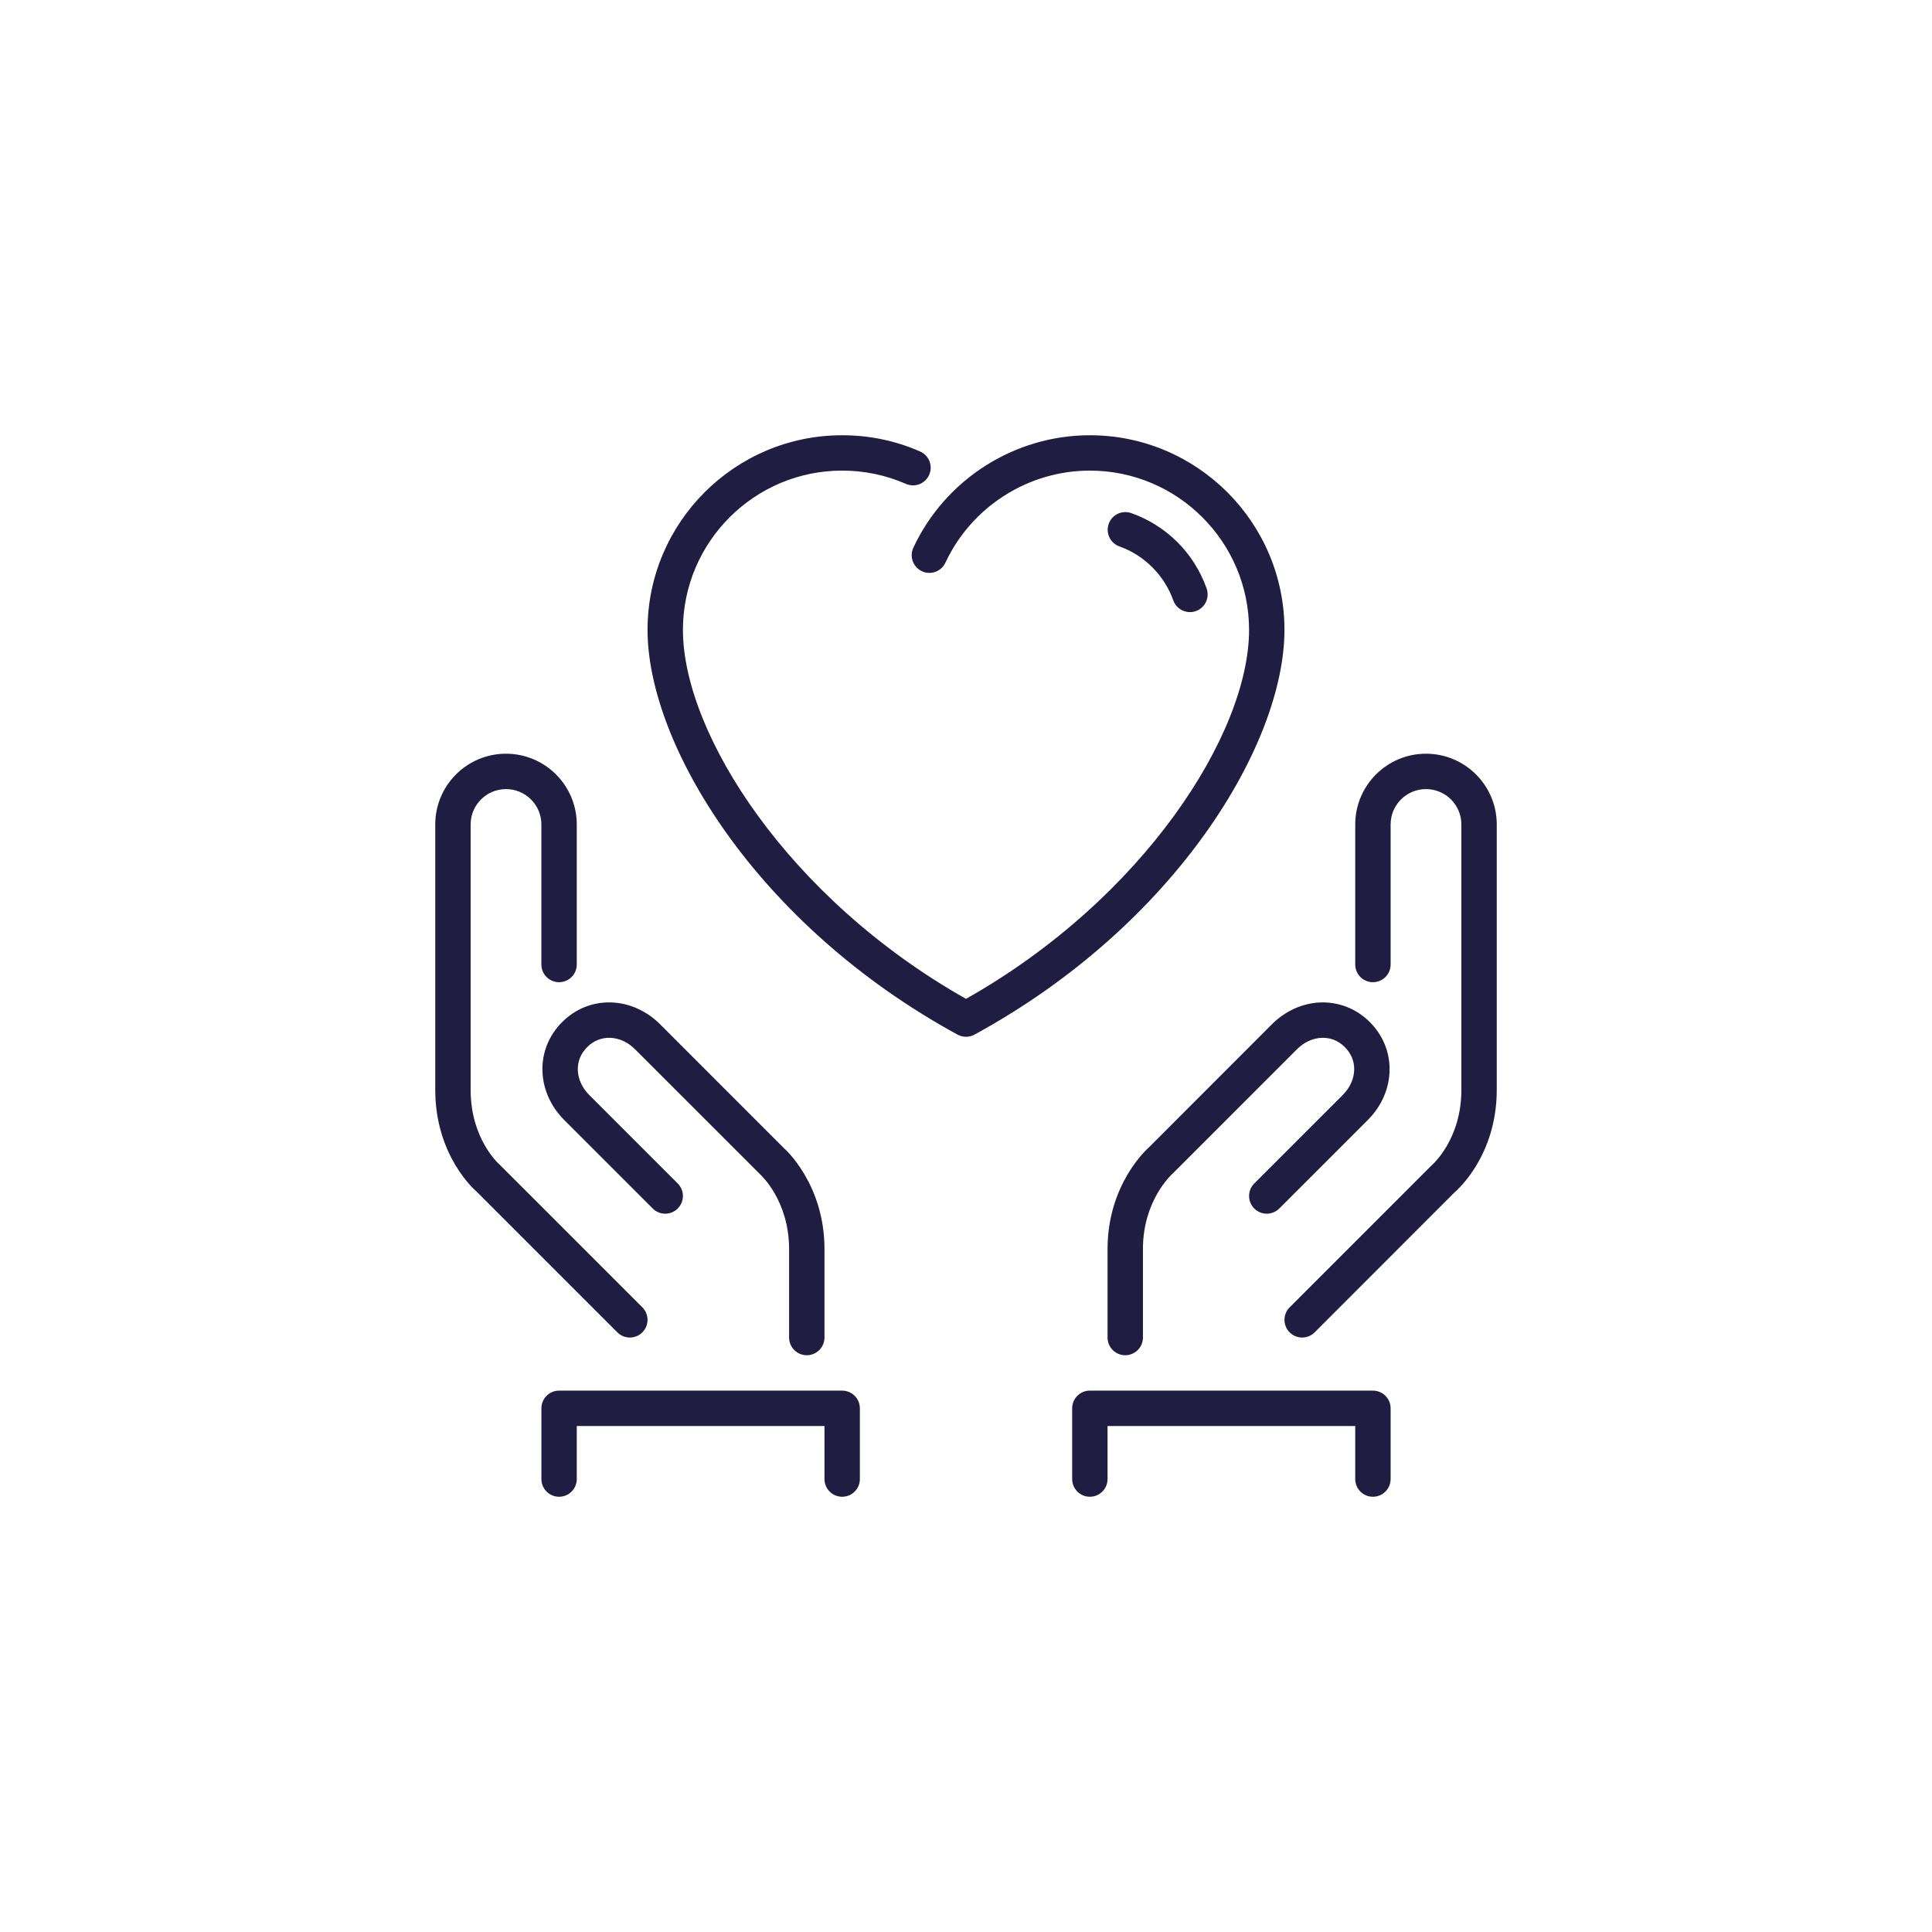
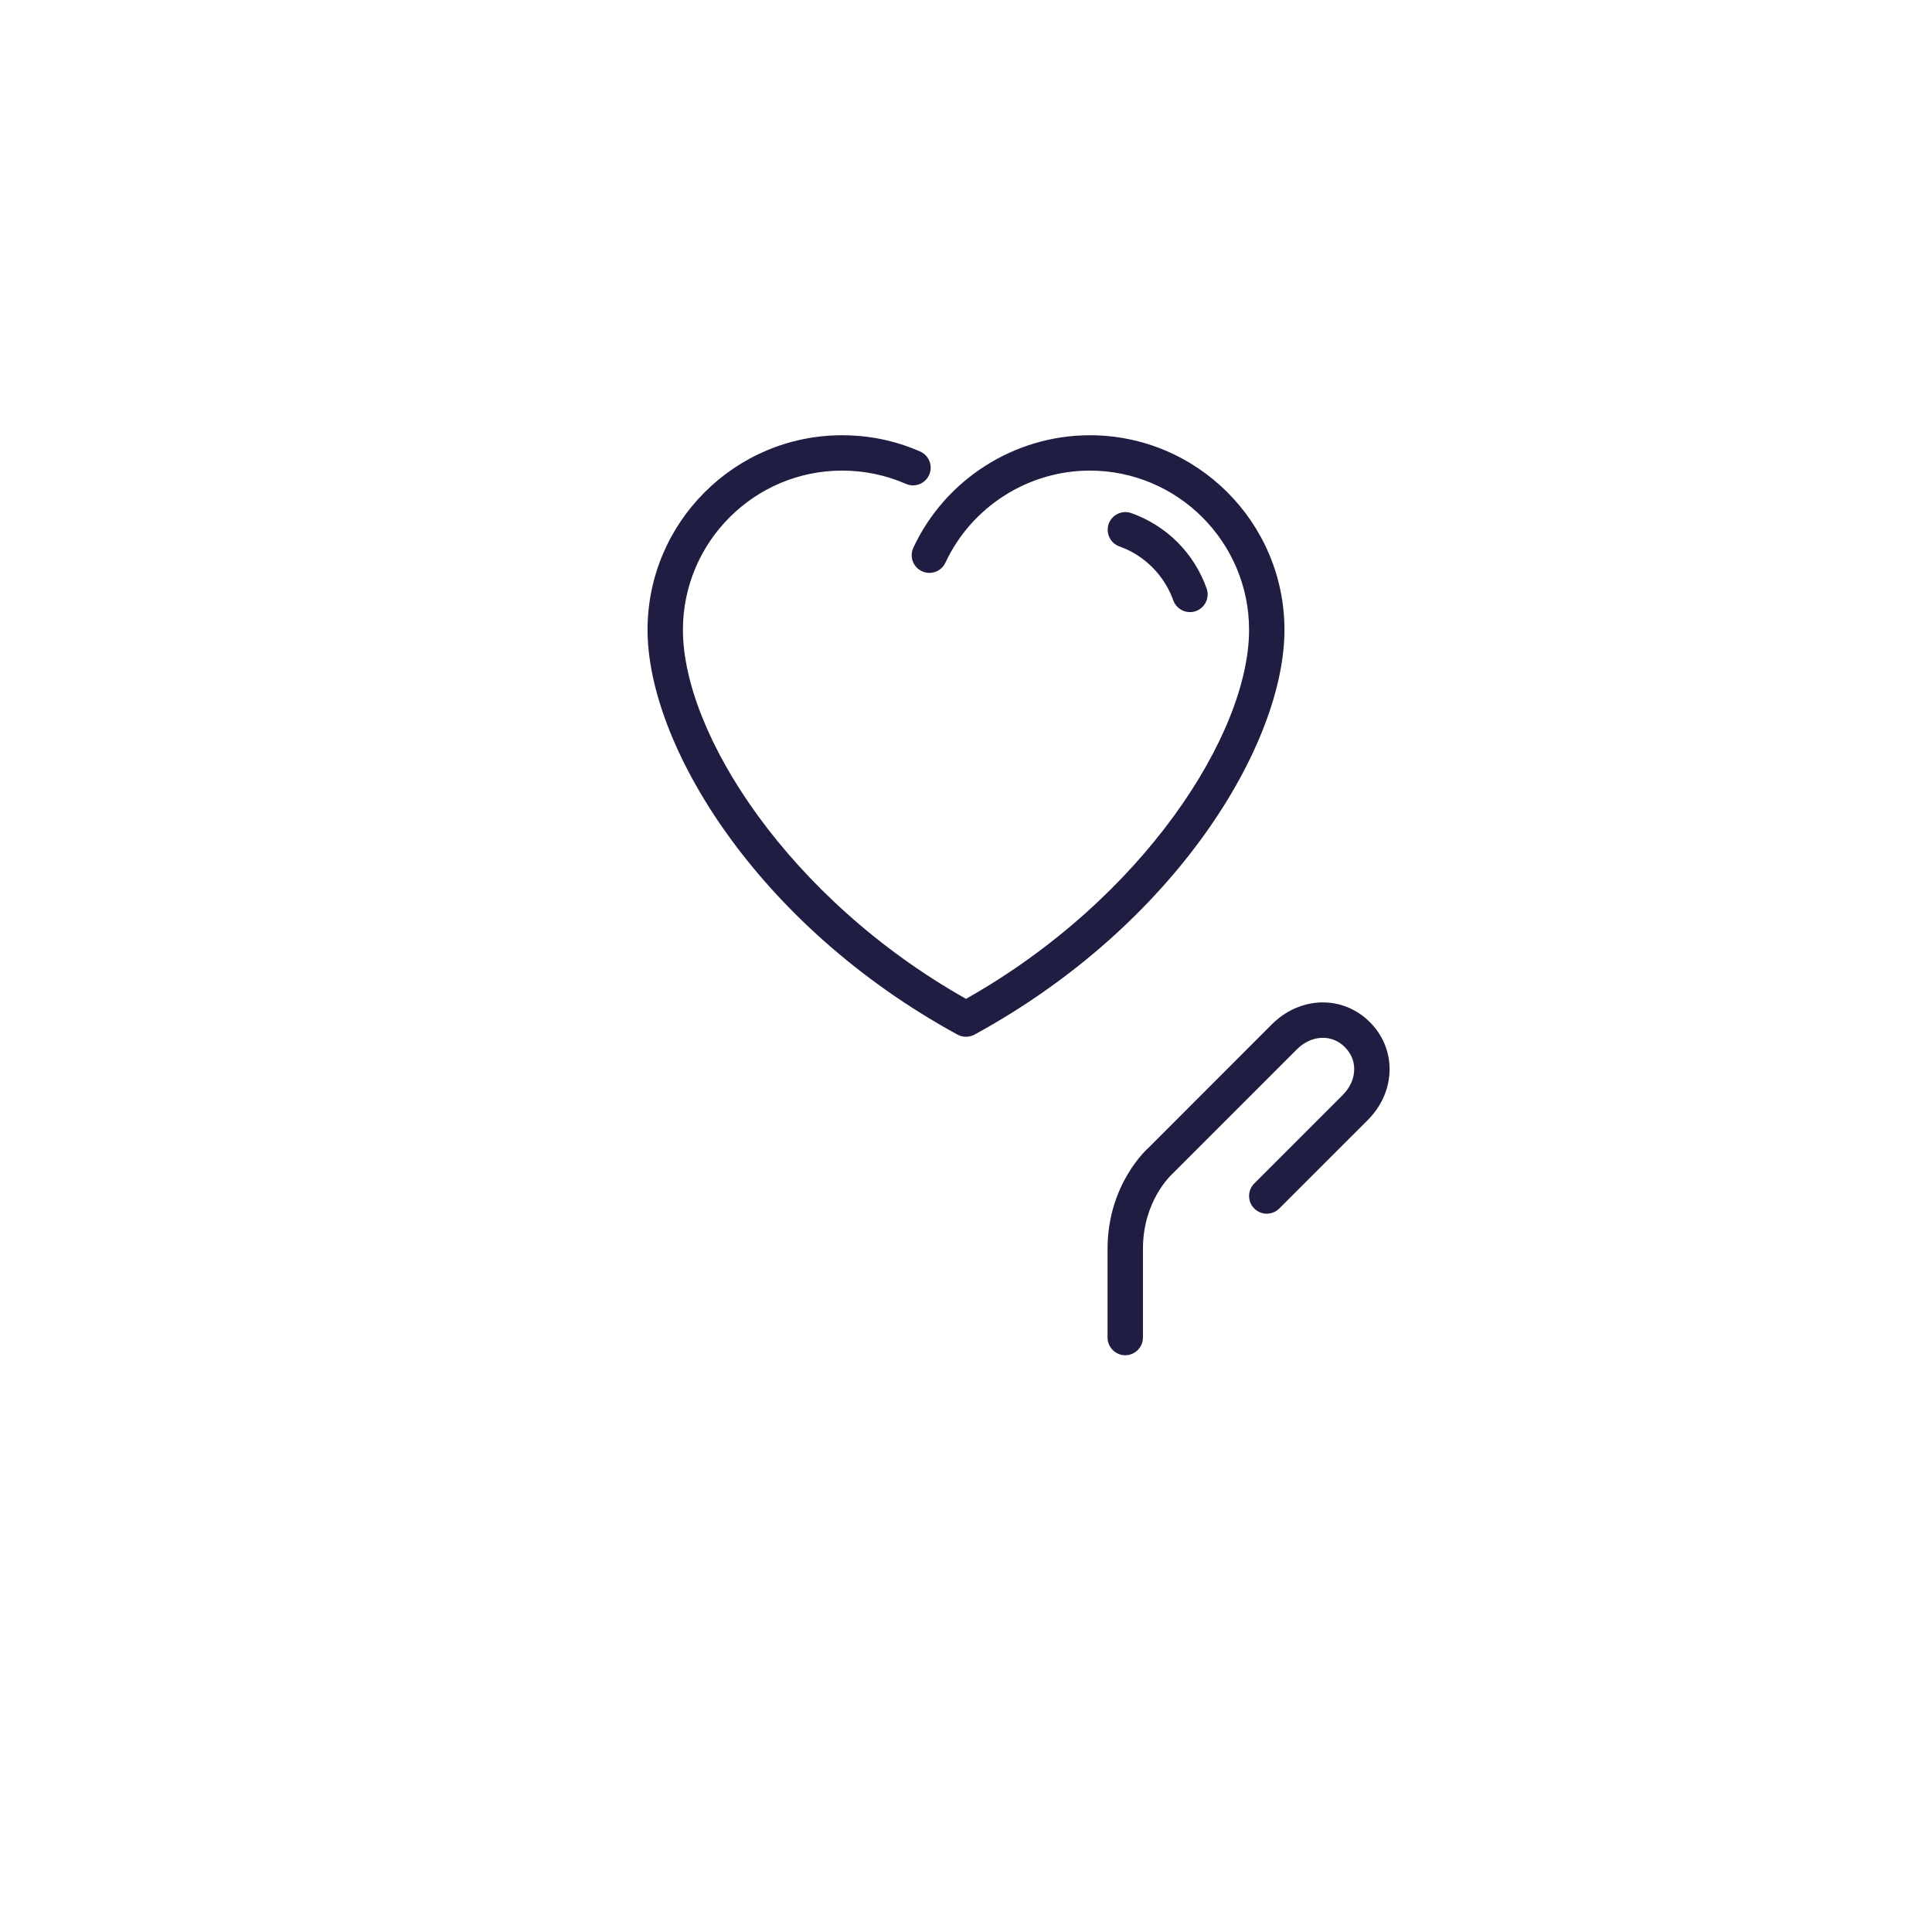
<svg xmlns="http://www.w3.org/2000/svg" width="60" height="60" viewBox="0 0 60 60" fill="none">
-   <path d="M19.561 41.538C19.701 41.538 19.841 41.485 19.949 41.377C20.163 41.163 20.163 40.815 19.949 40.601L15.523 36.176C15.485 36.144 14.616 35.368 14.616 33.846V25.604C14.616 24.998 15.108 24.506 15.714 24.506C16.32 24.506 16.813 24.998 16.813 25.604V29.954C16.813 30.258 17.059 30.503 17.363 30.503C17.666 30.503 17.912 30.258 17.912 29.954V25.604C17.912 24.392 16.926 23.407 15.714 23.407C14.502 23.407 13.517 24.392 13.517 25.604V33.846C13.517 35.898 14.757 36.969 14.777 36.982L19.172 41.377C19.279 41.485 19.42 41.538 19.561 41.538Z" fill="#1F1D41" />
-   <path d="M26.154 43.187H17.363C17.059 43.187 16.814 43.433 16.814 43.736V45.934C16.814 46.237 17.059 46.483 17.363 46.483C17.666 46.483 17.912 46.237 17.912 45.934V44.286H25.605V45.934C25.605 46.237 25.85 46.483 26.154 46.483C26.457 46.483 26.704 46.237 26.704 45.934V43.736C26.704 43.433 26.457 43.187 26.154 43.187Z" fill="#1F1D41" />
-   <path d="M16.847 33.286C16.869 33.839 17.11 34.371 17.524 34.784L20.271 37.531C20.485 37.746 20.833 37.746 21.048 37.531C21.262 37.316 21.262 36.969 21.048 36.754L18.3 34.007C18.082 33.789 17.956 33.517 17.945 33.241C17.934 32.97 18.034 32.72 18.234 32.52C18.434 32.319 18.686 32.22 18.956 32.23C19.232 32.242 19.504 32.368 19.722 32.586L23.593 36.457C23.631 36.49 24.506 37.288 24.506 38.791V41.538C24.506 41.842 24.751 42.088 25.055 42.088C25.358 42.088 25.605 41.842 25.605 41.538V38.791C25.605 36.769 24.369 35.675 24.345 35.656L20.499 31.809C20.085 31.396 19.553 31.155 19.001 31.132C18.421 31.109 17.874 31.325 17.457 31.743C17.04 32.16 16.823 32.708 16.847 33.286Z" fill="#1F1D41" />
  <path d="M35.684 35.629C35.632 35.675 34.396 36.769 34.396 38.791V41.538C34.396 41.842 34.642 42.088 34.945 42.088C35.249 42.088 35.495 41.842 35.495 41.538V38.791C35.495 37.288 36.37 36.489 36.433 36.432L40.278 32.586C40.496 32.368 40.768 32.242 41.045 32.23C41.321 32.221 41.566 32.32 41.766 32.52C41.956 32.71 42.056 32.946 42.056 33.202C42.056 33.492 41.929 33.777 41.699 34.007L38.952 36.754C38.738 36.969 38.738 37.316 38.952 37.531C39.167 37.746 39.514 37.746 39.729 37.531L42.476 34.785C42.913 34.348 43.155 33.786 43.155 33.202C43.155 32.656 42.938 32.138 42.542 31.743C42.126 31.325 41.571 31.11 41 31.132C40.447 31.155 39.915 31.396 39.501 31.809L35.684 35.629Z" fill="#1F1D41" />
  <path d="M39.89 19.561C39.89 16.227 37.179 13.517 33.846 13.517C31.505 13.517 29.354 14.887 28.365 17.01C28.237 17.285 28.356 17.612 28.631 17.74C28.906 17.869 29.233 17.749 29.361 17.474C30.171 15.737 31.931 14.615 33.846 14.615C36.573 14.615 38.791 16.834 38.791 19.561C38.791 22.786 35.509 27.912 30 31.02C24.491 27.912 21.209 22.786 21.209 19.561C21.209 16.834 23.427 14.615 26.154 14.615C26.843 14.615 27.509 14.754 28.134 15.027C28.412 15.149 28.736 15.023 28.857 14.745C28.979 14.466 28.852 14.143 28.574 14.021C27.81 13.686 26.995 13.517 26.154 13.517C22.821 13.517 20.11 16.227 20.11 19.561C20.11 23.108 23.484 28.72 29.737 32.131C29.819 32.175 29.91 32.198 30 32.198C30.091 32.198 30.181 32.175 30.263 32.131C36.516 28.72 39.89 23.109 39.89 19.561Z" fill="#1F1D41" />
-   <path d="M44.285 23.407C43.074 23.407 42.088 24.392 42.088 25.604V29.954C42.088 30.258 42.334 30.503 42.637 30.503C42.94 30.503 43.187 30.258 43.187 29.954V25.604C43.187 24.998 43.679 24.506 44.285 24.506C44.892 24.506 45.384 24.998 45.384 25.604V33.846C45.384 35.368 44.515 36.144 44.446 36.205L40.051 40.601C39.837 40.815 39.837 41.163 40.051 41.377C40.158 41.485 40.299 41.538 40.439 41.538C40.58 41.538 40.721 41.485 40.828 41.377L45.189 37.013C45.242 36.969 46.483 35.898 46.483 33.846V25.604C46.483 24.392 45.498 23.407 44.285 23.407Z" fill="#1F1D41" />
-   <path d="M42.637 43.187H33.846C33.543 43.187 33.297 43.433 33.297 43.736V45.934C33.297 46.237 33.543 46.483 33.846 46.483C34.15 46.483 34.396 46.237 34.396 45.934V44.286H42.088V45.934C42.088 46.237 42.334 46.483 42.637 46.483C42.94 46.483 43.187 46.237 43.187 45.934V43.736C43.187 43.433 42.94 43.187 42.637 43.187Z" fill="#1F1D41" />
  <path d="M34.766 16.97C35.538 17.244 36.162 17.87 36.437 18.644C36.517 18.869 36.729 19.01 36.955 19.01C37.016 19.01 37.078 18.999 37.139 18.978C37.424 18.876 37.574 18.562 37.473 18.276C37.083 17.177 36.23 16.324 35.133 15.935C34.847 15.834 34.533 15.983 34.432 16.269C34.331 16.555 34.479 16.869 34.766 16.97Z" fill="#1F1D41" />
</svg>